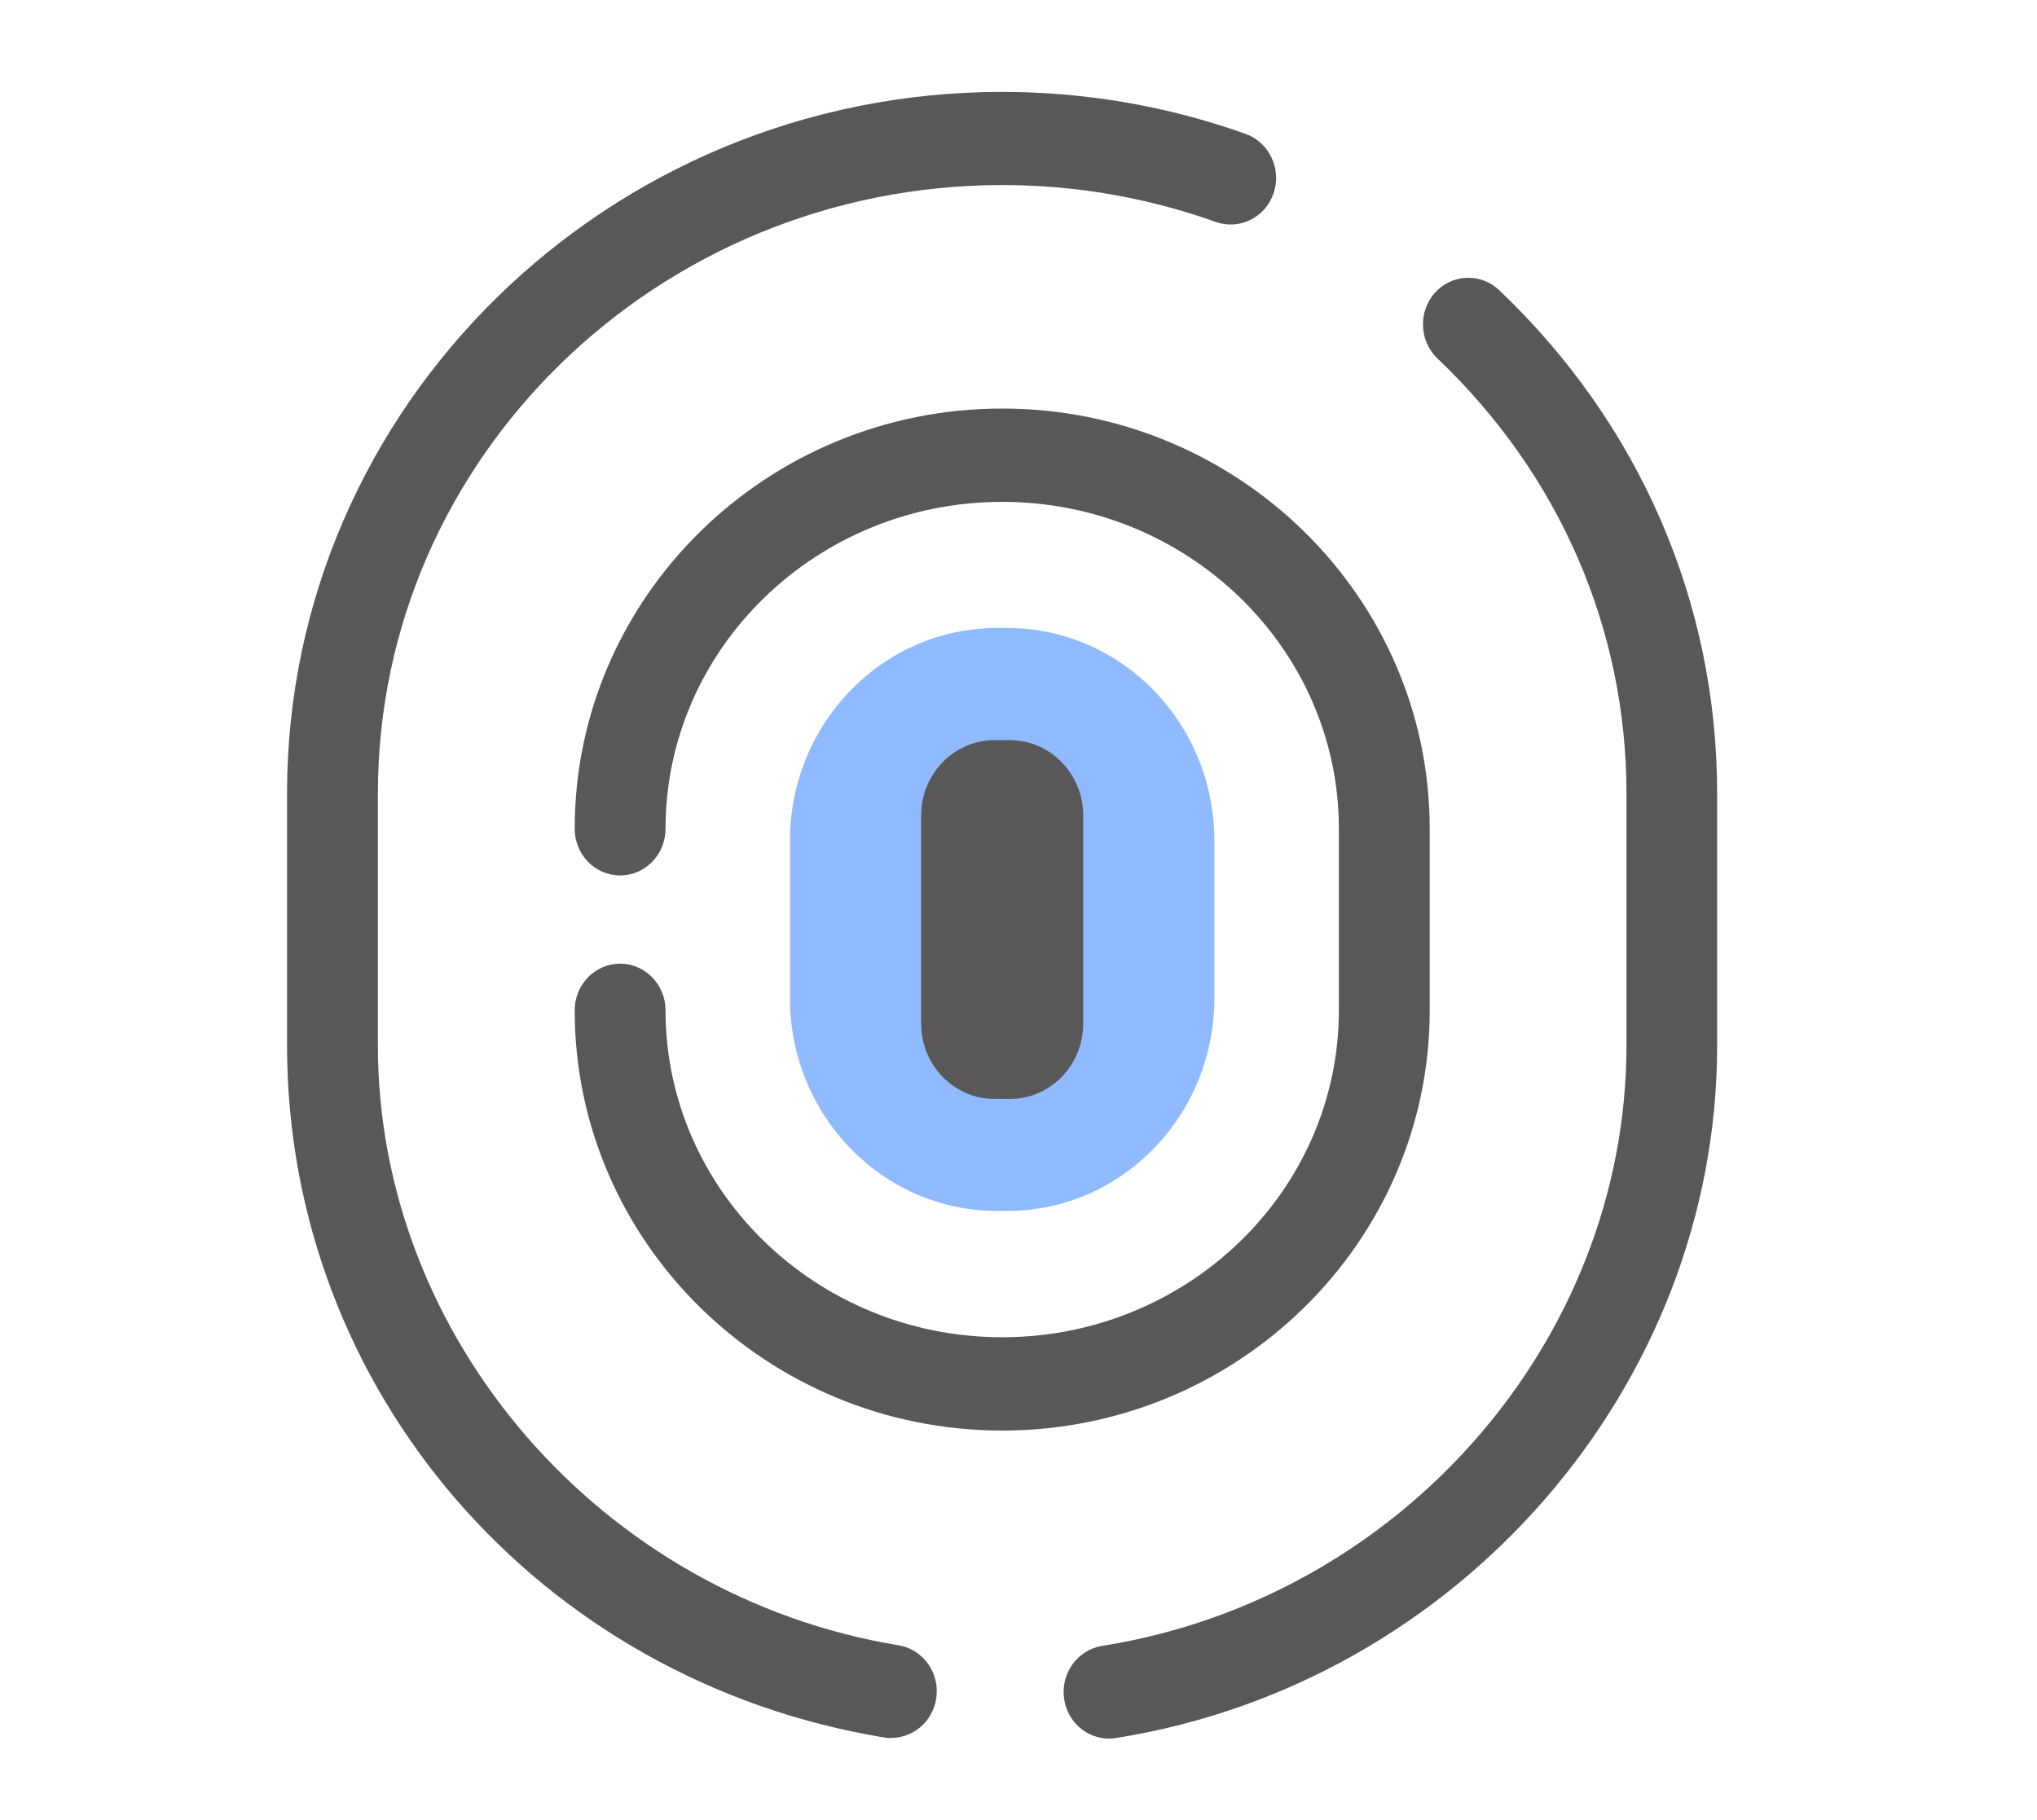
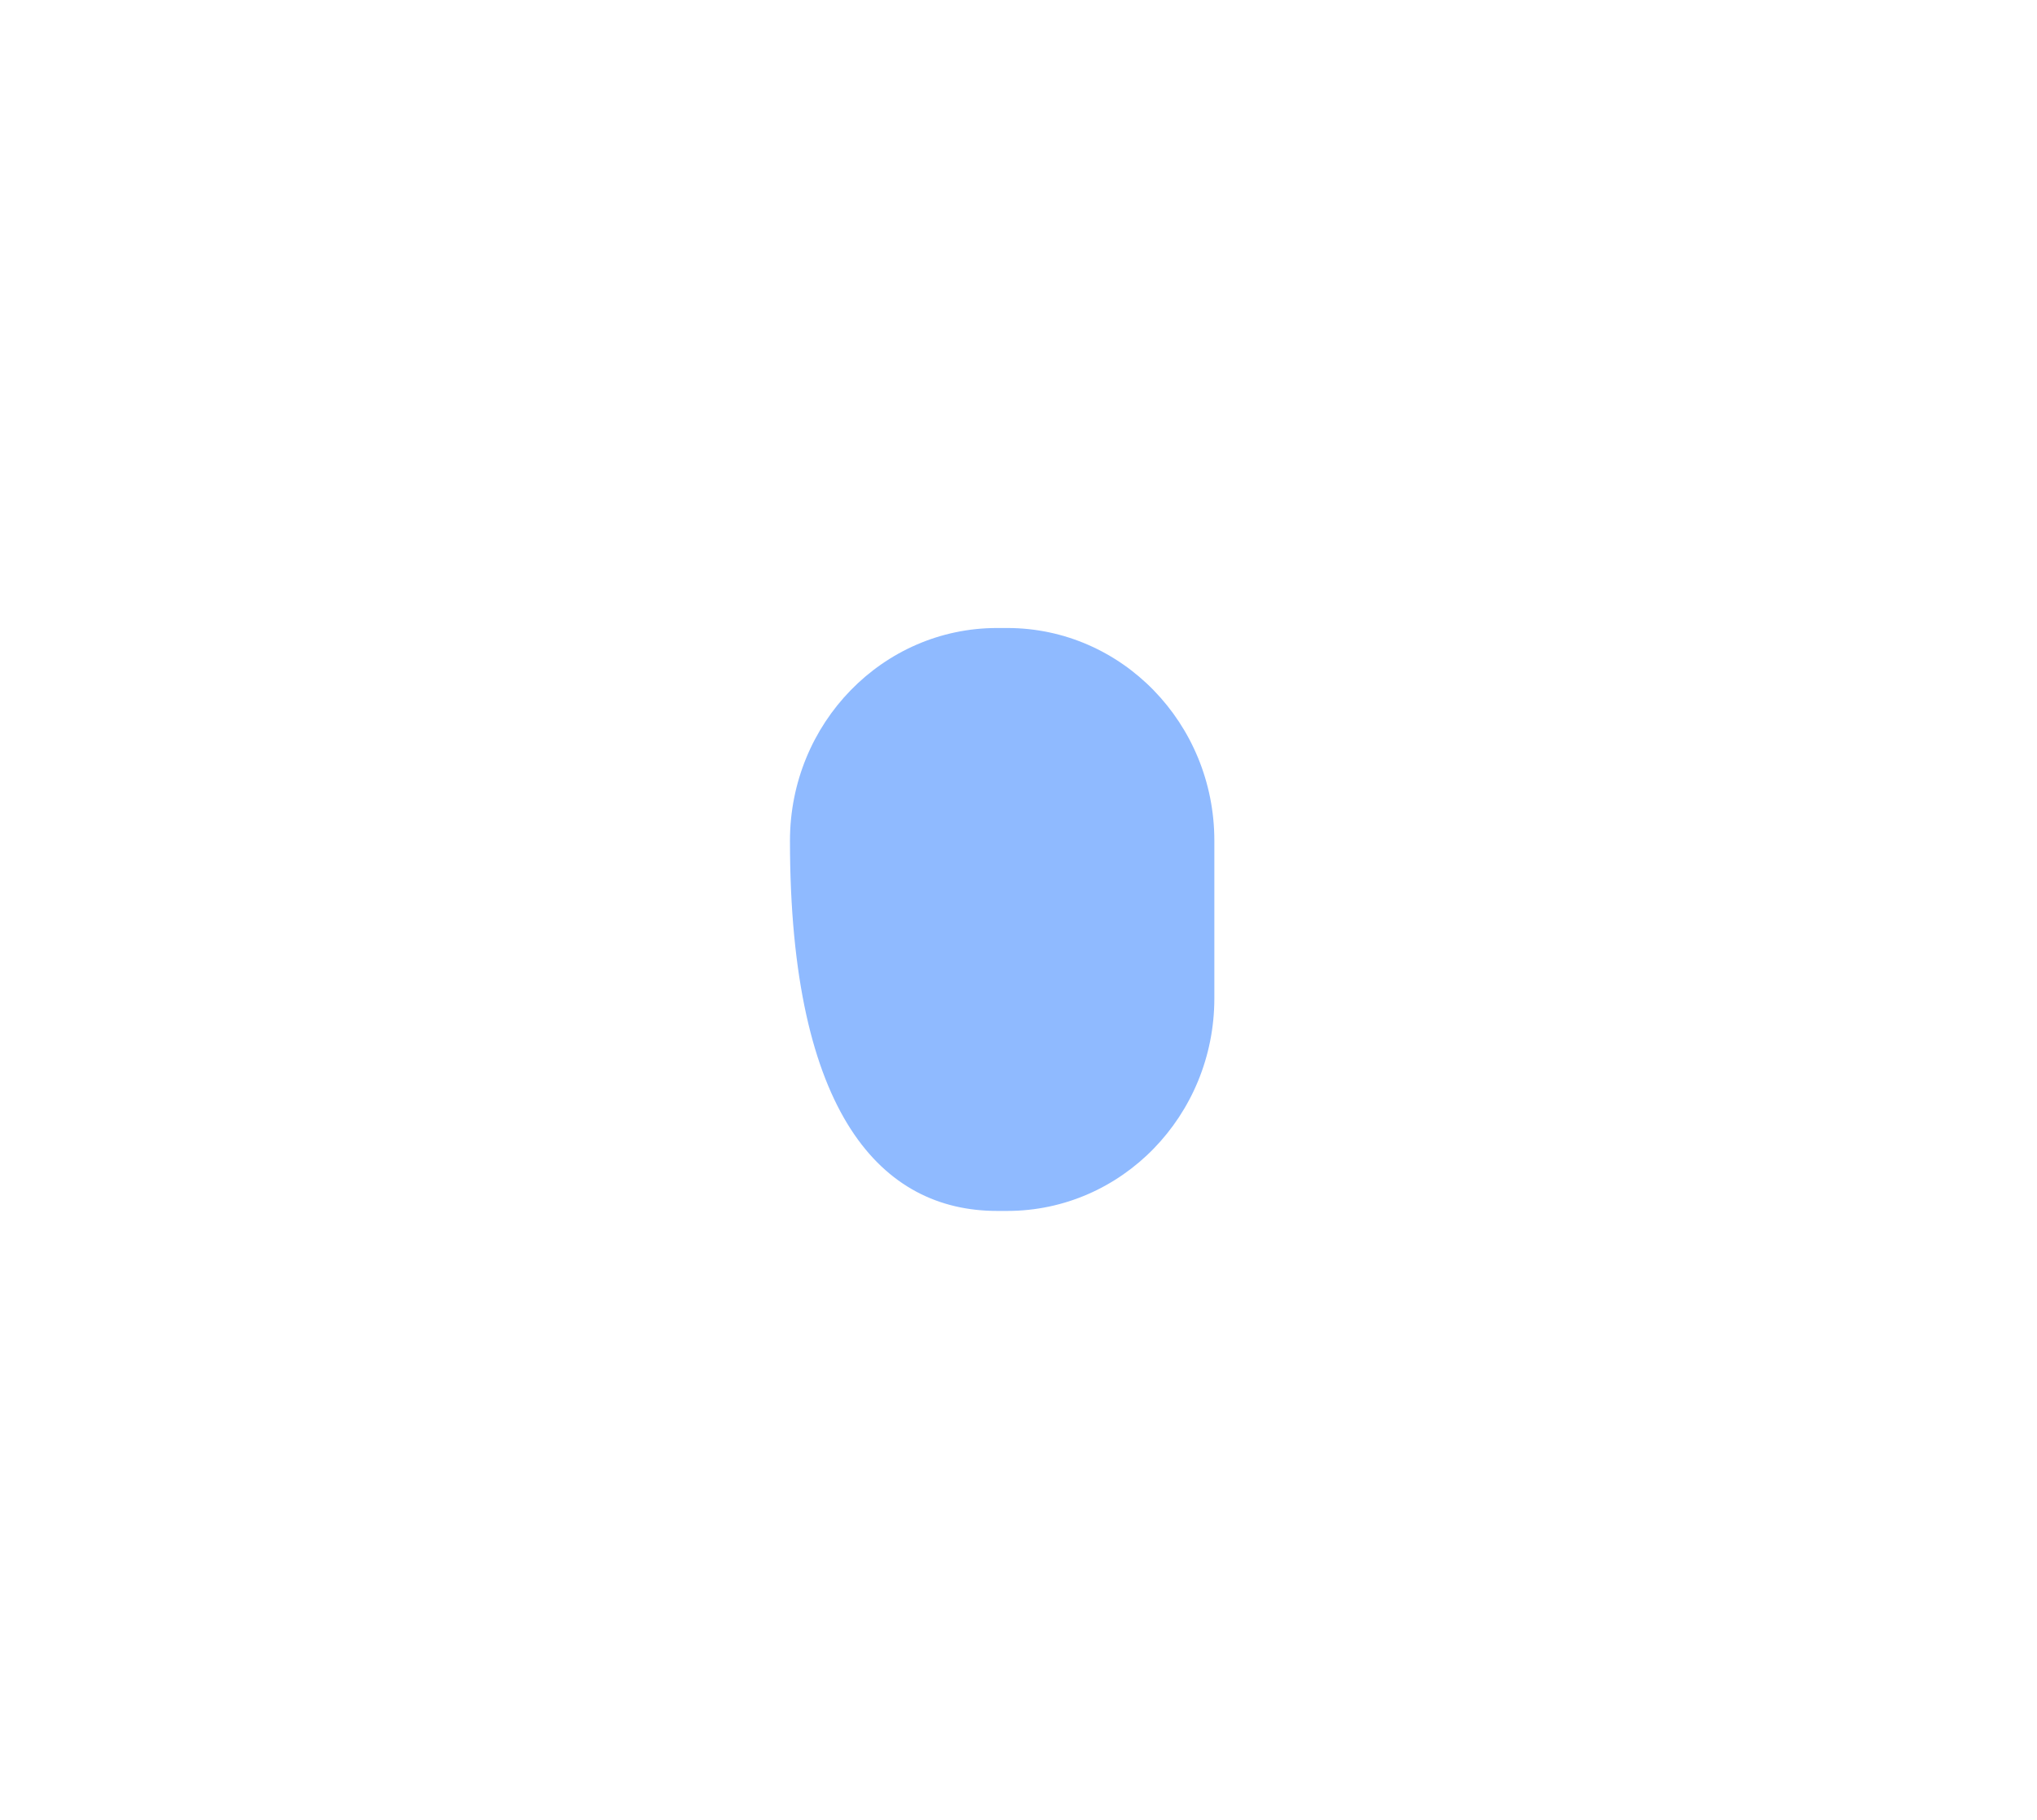
<svg xmlns="http://www.w3.org/2000/svg" width="47" height="42" viewBox="0 0 47 42" fill="none">
  <mask id="mask0_467_71" style="mask-type:alpha" maskUnits="userSpaceOnUse" x="0" y="0" width="47" height="42">
    <rect x="0.625" y="0.562" width="46" height="41" fill="#D9D9D9" />
  </mask>
  <g mask="url(#mask0_467_71)">
-     <path d="M23.24 14.492H23.006C20.366 14.492 18.227 16.69 18.227 19.401V23.035C18.227 25.746 20.366 27.944 23.006 27.944H23.24C25.88 27.944 28.019 25.746 28.019 23.035V19.401C28.019 16.69 25.88 14.492 23.24 14.492Z" fill="#8FBAFF" />
+     <path d="M23.24 14.492H23.006C20.366 14.492 18.227 16.69 18.227 19.401C18.227 25.746 20.366 27.944 23.006 27.944H23.24C25.88 27.944 28.019 25.746 28.019 23.035V19.401C28.019 16.69 25.88 14.492 23.24 14.492Z" fill="#8FBAFF" />
  </g>
  <mask id="mask1_467_71" style="mask-type:alpha" maskUnits="userSpaceOnUse" x="0" y="0" width="47" height="42">
-     <rect x="0.625" y="0.562" width="46" height="41" fill="#D9D9D9" />
-   </mask>
+     </mask>
  <g mask="url(#mask1_467_71)">
-     <path d="M25.589 40.121C25.081 40.121 24.633 39.742 24.553 39.208C24.465 38.623 24.859 38.072 25.43 37.981C32.325 36.887 37.528 30.932 37.528 24.125V18.311C37.528 14.514 35.981 10.948 33.168 8.274C32.745 7.87 32.719 7.189 33.109 6.754C33.503 6.319 34.166 6.294 34.589 6.694C37.834 9.781 39.62 13.906 39.62 18.311V24.125C39.62 31.983 33.654 38.855 25.744 40.108C25.689 40.117 25.635 40.121 25.585 40.121H25.589Z" fill="#595757" />
-     <path d="M20.57 40.108C20.516 40.108 20.461 40.108 20.402 40.095C12.416 38.782 6.623 32.065 6.623 24.125V18.311C6.623 9.385 14.026 2.121 23.123 2.121C25.047 2.121 26.938 2.448 28.74 3.09C29.285 3.284 29.575 3.9 29.386 4.459C29.197 5.019 28.598 5.316 28.053 5.122C26.473 4.558 24.817 4.27 23.127 4.27C15.179 4.274 8.719 10.569 8.719 18.311V24.125C8.719 30.889 13.884 36.84 20.734 37.968C21.304 38.063 21.694 38.614 21.601 39.2C21.517 39.729 21.073 40.104 20.566 40.104L20.57 40.108Z" fill="#595757" />
-     <path d="M23.124 33.012C17.687 33.012 13.26 28.663 13.26 23.315C13.26 22.721 13.729 22.238 14.308 22.238C14.886 22.238 15.356 22.721 15.356 23.315C15.356 27.475 18.839 30.859 23.124 30.859C27.408 30.859 30.892 27.475 30.892 23.315V19.125C30.892 14.966 27.408 11.581 23.124 11.581C18.839 11.581 15.356 14.966 15.356 19.125C15.356 19.72 14.886 20.202 14.308 20.202C13.729 20.202 13.26 19.72 13.26 19.125C13.26 13.777 17.687 9.428 23.124 9.428C28.561 9.428 32.988 13.777 32.988 19.125V23.315C32.988 28.663 28.561 33.012 23.124 33.012Z" fill="#595757" />
-     <path d="M23.3 17.08H22.948C22.012 17.08 21.254 17.859 21.254 18.82V23.621C21.254 24.581 22.012 25.36 22.948 25.36H23.3C24.235 25.36 24.993 24.581 24.993 23.621V18.82C24.993 17.859 24.235 17.08 23.3 17.08Z" fill="#595757" />
-   </g>
+     </g>
</svg>